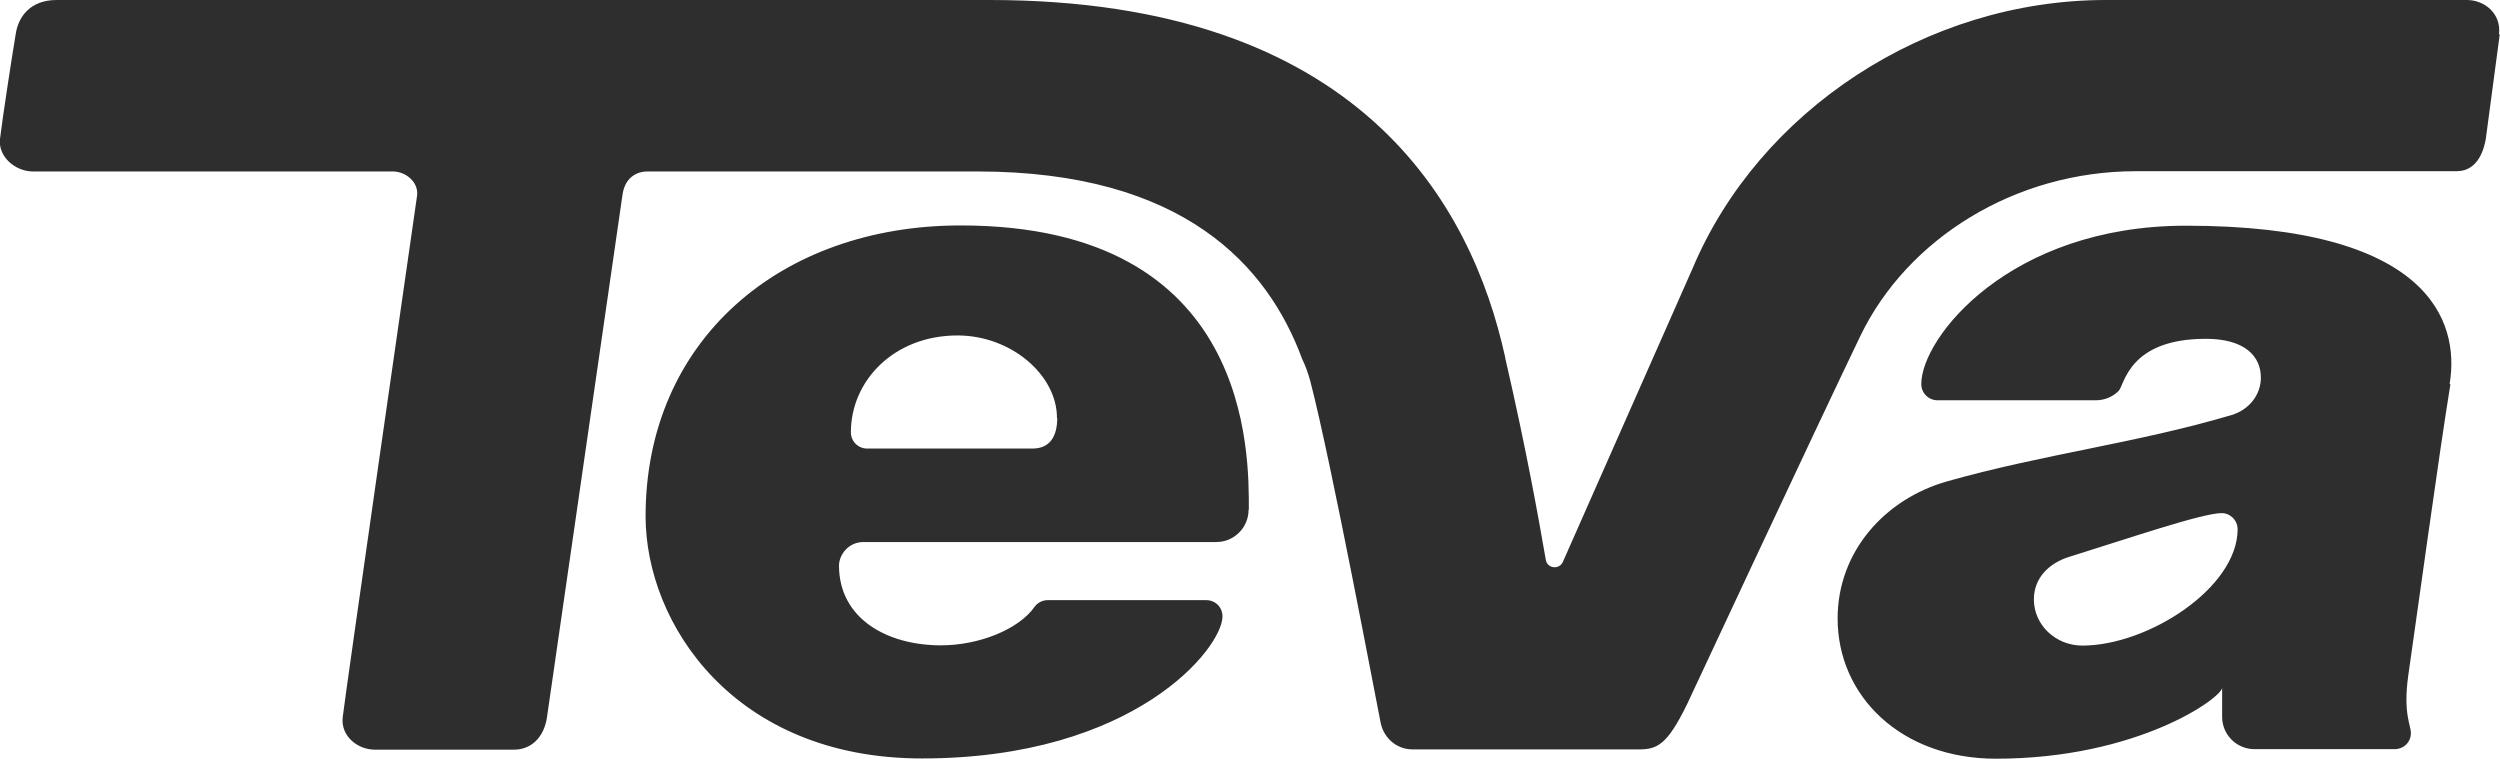
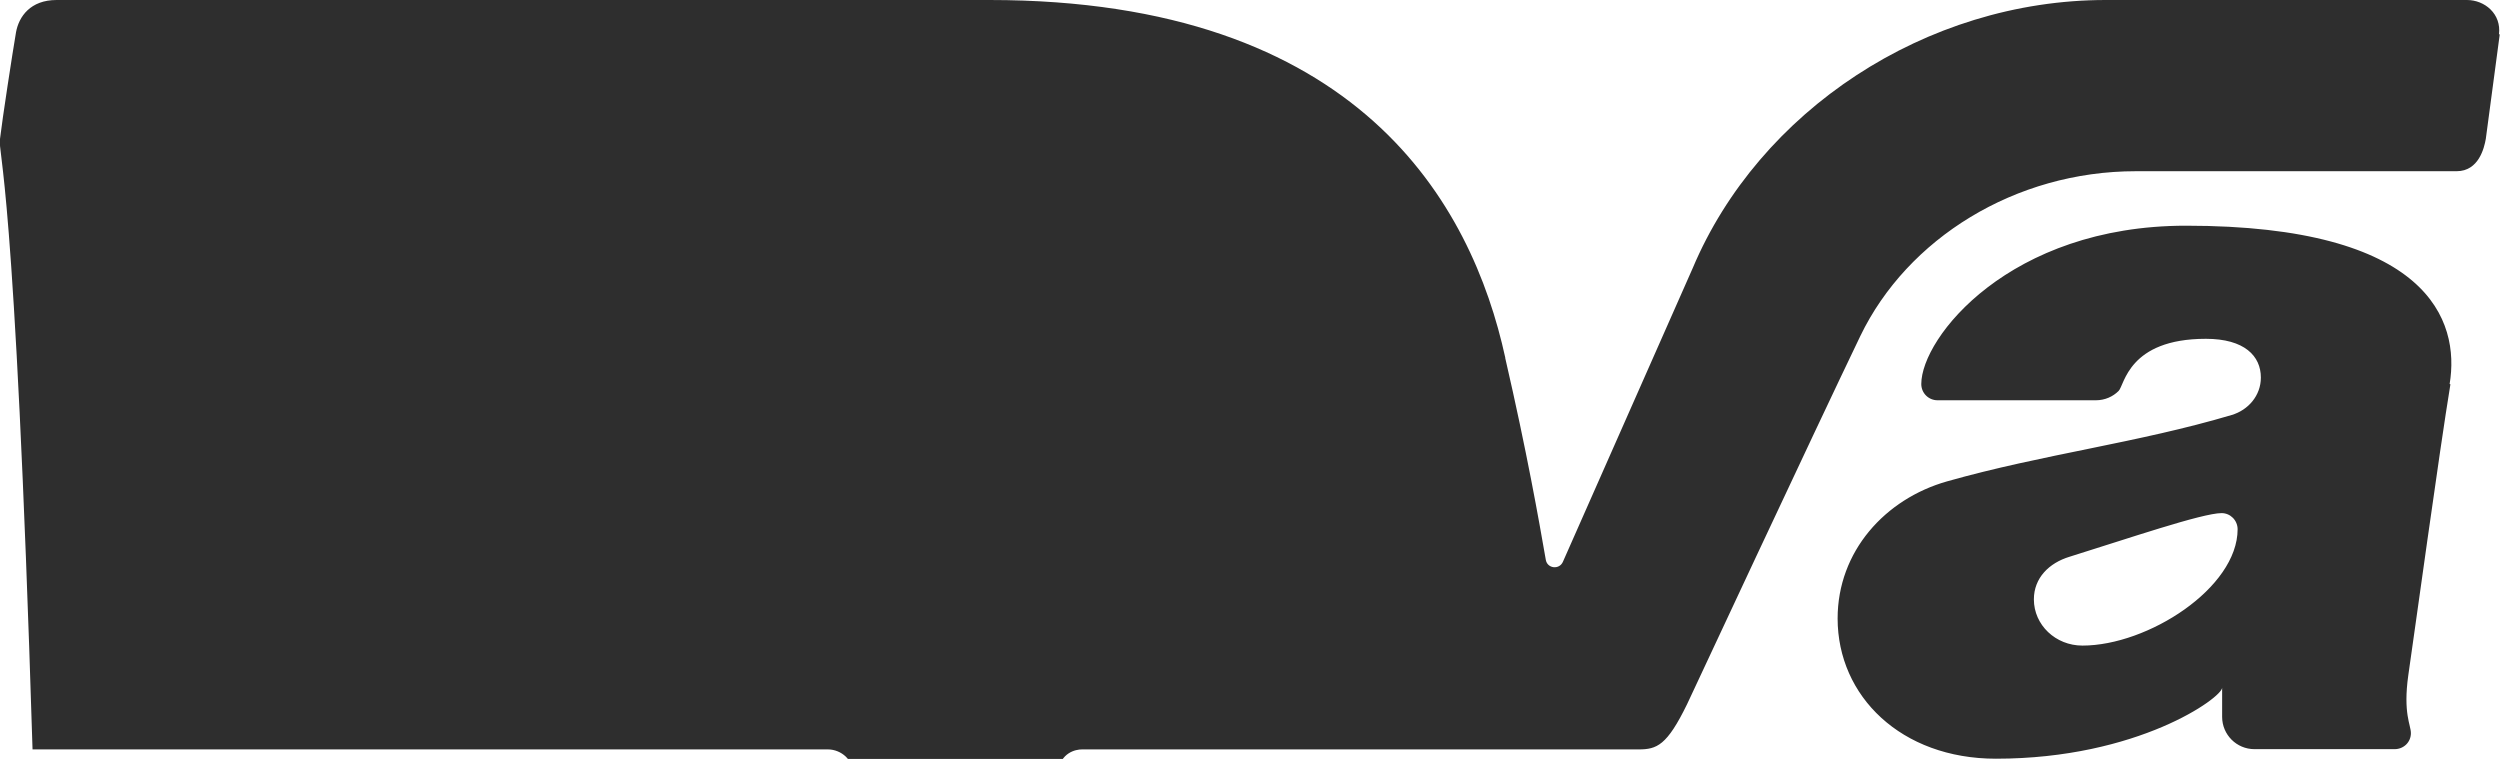
<svg xmlns="http://www.w3.org/2000/svg" id="Asset" viewBox="0 0 96.81 29.39">
  <defs>
    <style>
      .cls-1 {
        fill: #2e2e2e;
      }
    </style>
  </defs>
-   <path class="cls-1" d="m96.8,1.33l-.54,4.05c-.06.34-.27,1.25-1.13,1.25h-12.42c-4.68,0-8.85,2.61-10.67,6.38-1.79,3.72-6.71,14.26-6.71,14.26-.78,1.6-1.17,1.75-1.88,1.75h-8.75c-.61,0-1.1-.43-1.23-1-.12-.57-1.91-10.11-2.73-13.26-.08-.29-.18-.58-.32-.87-1.32-3.57-4.56-7.25-12.57-7.25h-12.8c-.25,0-.82.12-.94.87l-2.93,20.27c-.11.75-.59,1.25-1.28,1.25h-5.38c-.69,0-1.33-.54-1.25-1.25.09-.82,2.79-19.58,2.88-20.2.07-.51-.42-.94-.94-.94H1.26C.57,6.63-.08,6.05,0,5.38c.09-.77.48-3.31.62-4.13.11-.61.56-1.25,1.57-1.25h36.13c14.31,0,18.67,7.9,19.97,13.85,0,0,0,.01,0,.02.84,3.64,1.3,6.26,1.57,7.81.06.34.52.39.66.08l5.03-11.38c2.56-6.07,9.01-10.38,16-10.38h13.98c.69,0,1.34.54,1.24,1.33m-1.88,13.55c-.42,2.54-1.41,9.76-1.63,11.26-.21,1.49.1,1.93.1,2.25,0,.35-.28.62-.63.62h-5.43c-.69,0-1.25-.56-1.25-1.25v-1.13c0,.38-3.26,2.75-8.76,2.75-3.67,0-6.13-2.42-6.13-5.43,0-2.6,1.84-4.63,4.24-5.31,3.71-1.05,7.39-1.49,11.02-2.57.64-.19,1.13-.75,1.13-1.45,0-.83-.63-1.5-2.13-1.5-3.01,0-3.15,1.8-3.38,2.02-.22.22-.53.36-.88.36h-6.13c-.35,0-.63-.28-.63-.63,0-1.79,3.41-6.13,10.25-6.13,9.37,0,10.62,3.66,10.21,6.13m-8.21,5.63c0-.35-.28-.63-.62-.63-.75,0-3.67,1-5.89,1.69-.79.24-1.38.82-1.38,1.65,0,.99.84,1.79,1.88,1.79,2.53,0,6.01-2.23,6.01-4.51m-38.3-.75c0,.69-.56,1.25-1.25,1.25h-13.66c-.6,0-.95.51-.95.91,0,2.04,1.84,3.09,3.95,3.09,1.46,0,3.01-.61,3.63-1.5.11-.15.3-.25.5-.25h6.14c.35,0,.63.27.63.63,0,1.21-3.38,5.5-11.64,5.5-7.28,0-10.7-5.22-10.7-9.38,0-6.79,5.2-11.26,12.2-11.26,11.29,0,11.16,8.88,11.16,11.01m-7.43-3.56c0-1.66-1.78-3.19-3.85-3.19-2.46,0-4.13,1.75-4.13,3.75,0,.35.28.63.63.63h6.4c.69,0,.96-.49.96-1.18" />
+   <path class="cls-1" d="m96.8,1.33l-.54,4.05c-.06.34-.27,1.25-1.13,1.25h-12.42c-4.68,0-8.85,2.61-10.67,6.38-1.79,3.72-6.71,14.26-6.71,14.26-.78,1.6-1.17,1.75-1.88,1.75h-8.75h-12.8c-.25,0-.82.12-.94.87l-2.93,20.27c-.11.75-.59,1.25-1.28,1.25h-5.38c-.69,0-1.33-.54-1.25-1.25.09-.82,2.79-19.58,2.88-20.2.07-.51-.42-.94-.94-.94H1.26C.57,6.63-.08,6.05,0,5.38c.09-.77.48-3.31.62-4.13.11-.61.56-1.25,1.57-1.25h36.13c14.31,0,18.67,7.9,19.97,13.85,0,0,0,.01,0,.02.84,3.64,1.3,6.26,1.57,7.81.06.34.52.39.66.08l5.03-11.38c2.56-6.07,9.01-10.38,16-10.38h13.98c.69,0,1.34.54,1.24,1.33m-1.88,13.55c-.42,2.54-1.41,9.76-1.63,11.26-.21,1.49.1,1.93.1,2.25,0,.35-.28.62-.63.62h-5.43c-.69,0-1.25-.56-1.25-1.25v-1.13c0,.38-3.26,2.75-8.76,2.75-3.67,0-6.13-2.42-6.13-5.43,0-2.6,1.84-4.63,4.24-5.31,3.71-1.05,7.39-1.49,11.02-2.57.64-.19,1.13-.75,1.13-1.45,0-.83-.63-1.5-2.13-1.5-3.01,0-3.15,1.8-3.38,2.02-.22.22-.53.36-.88.36h-6.13c-.35,0-.63-.28-.63-.63,0-1.79,3.41-6.13,10.25-6.13,9.37,0,10.62,3.66,10.21,6.13m-8.21,5.63c0-.35-.28-.63-.62-.63-.75,0-3.67,1-5.89,1.69-.79.24-1.38.82-1.38,1.65,0,.99.84,1.79,1.88,1.79,2.53,0,6.01-2.23,6.01-4.51m-38.3-.75c0,.69-.56,1.25-1.25,1.25h-13.66c-.6,0-.95.51-.95.91,0,2.04,1.84,3.09,3.95,3.09,1.46,0,3.01-.61,3.63-1.5.11-.15.3-.25.5-.25h6.14c.35,0,.63.27.63.63,0,1.21-3.38,5.5-11.64,5.5-7.28,0-10.7-5.22-10.7-9.38,0-6.79,5.2-11.26,12.2-11.26,11.29,0,11.16,8.88,11.16,11.01m-7.43-3.56c0-1.66-1.78-3.19-3.85-3.19-2.46,0-4.13,1.75-4.13,3.75,0,.35.28.63.63.63h6.4c.69,0,.96-.49.96-1.18" />
</svg>